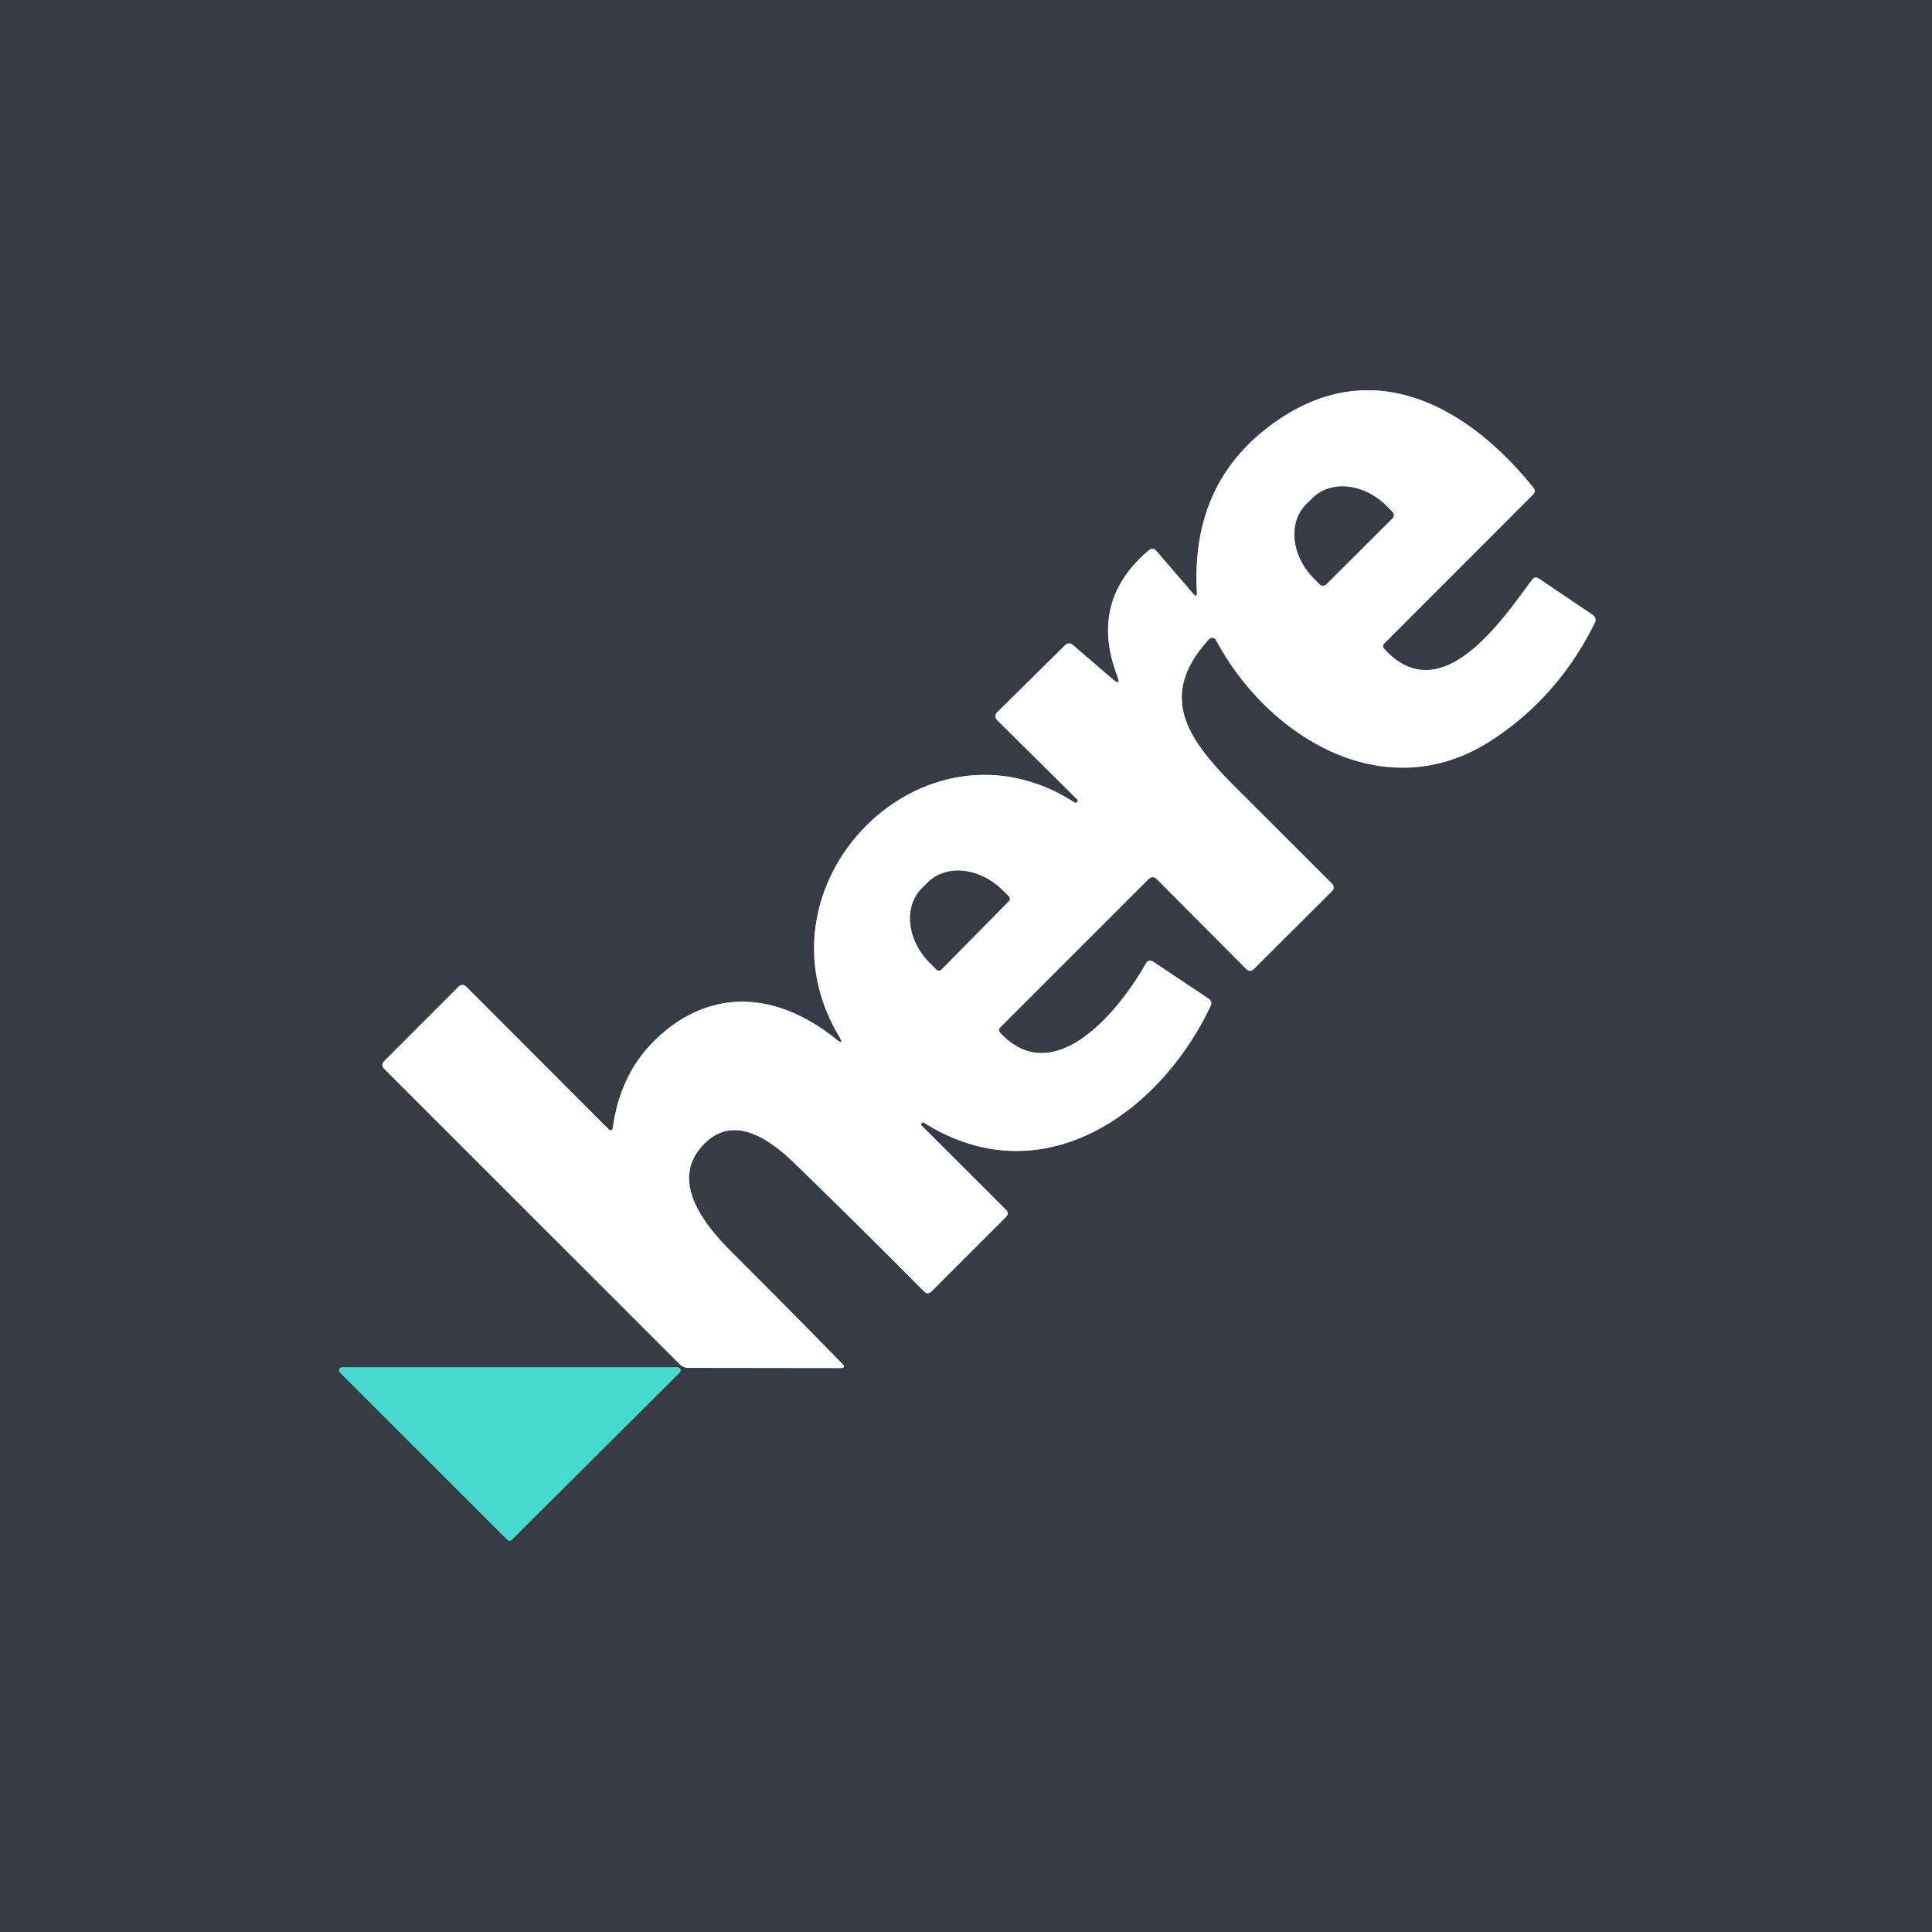
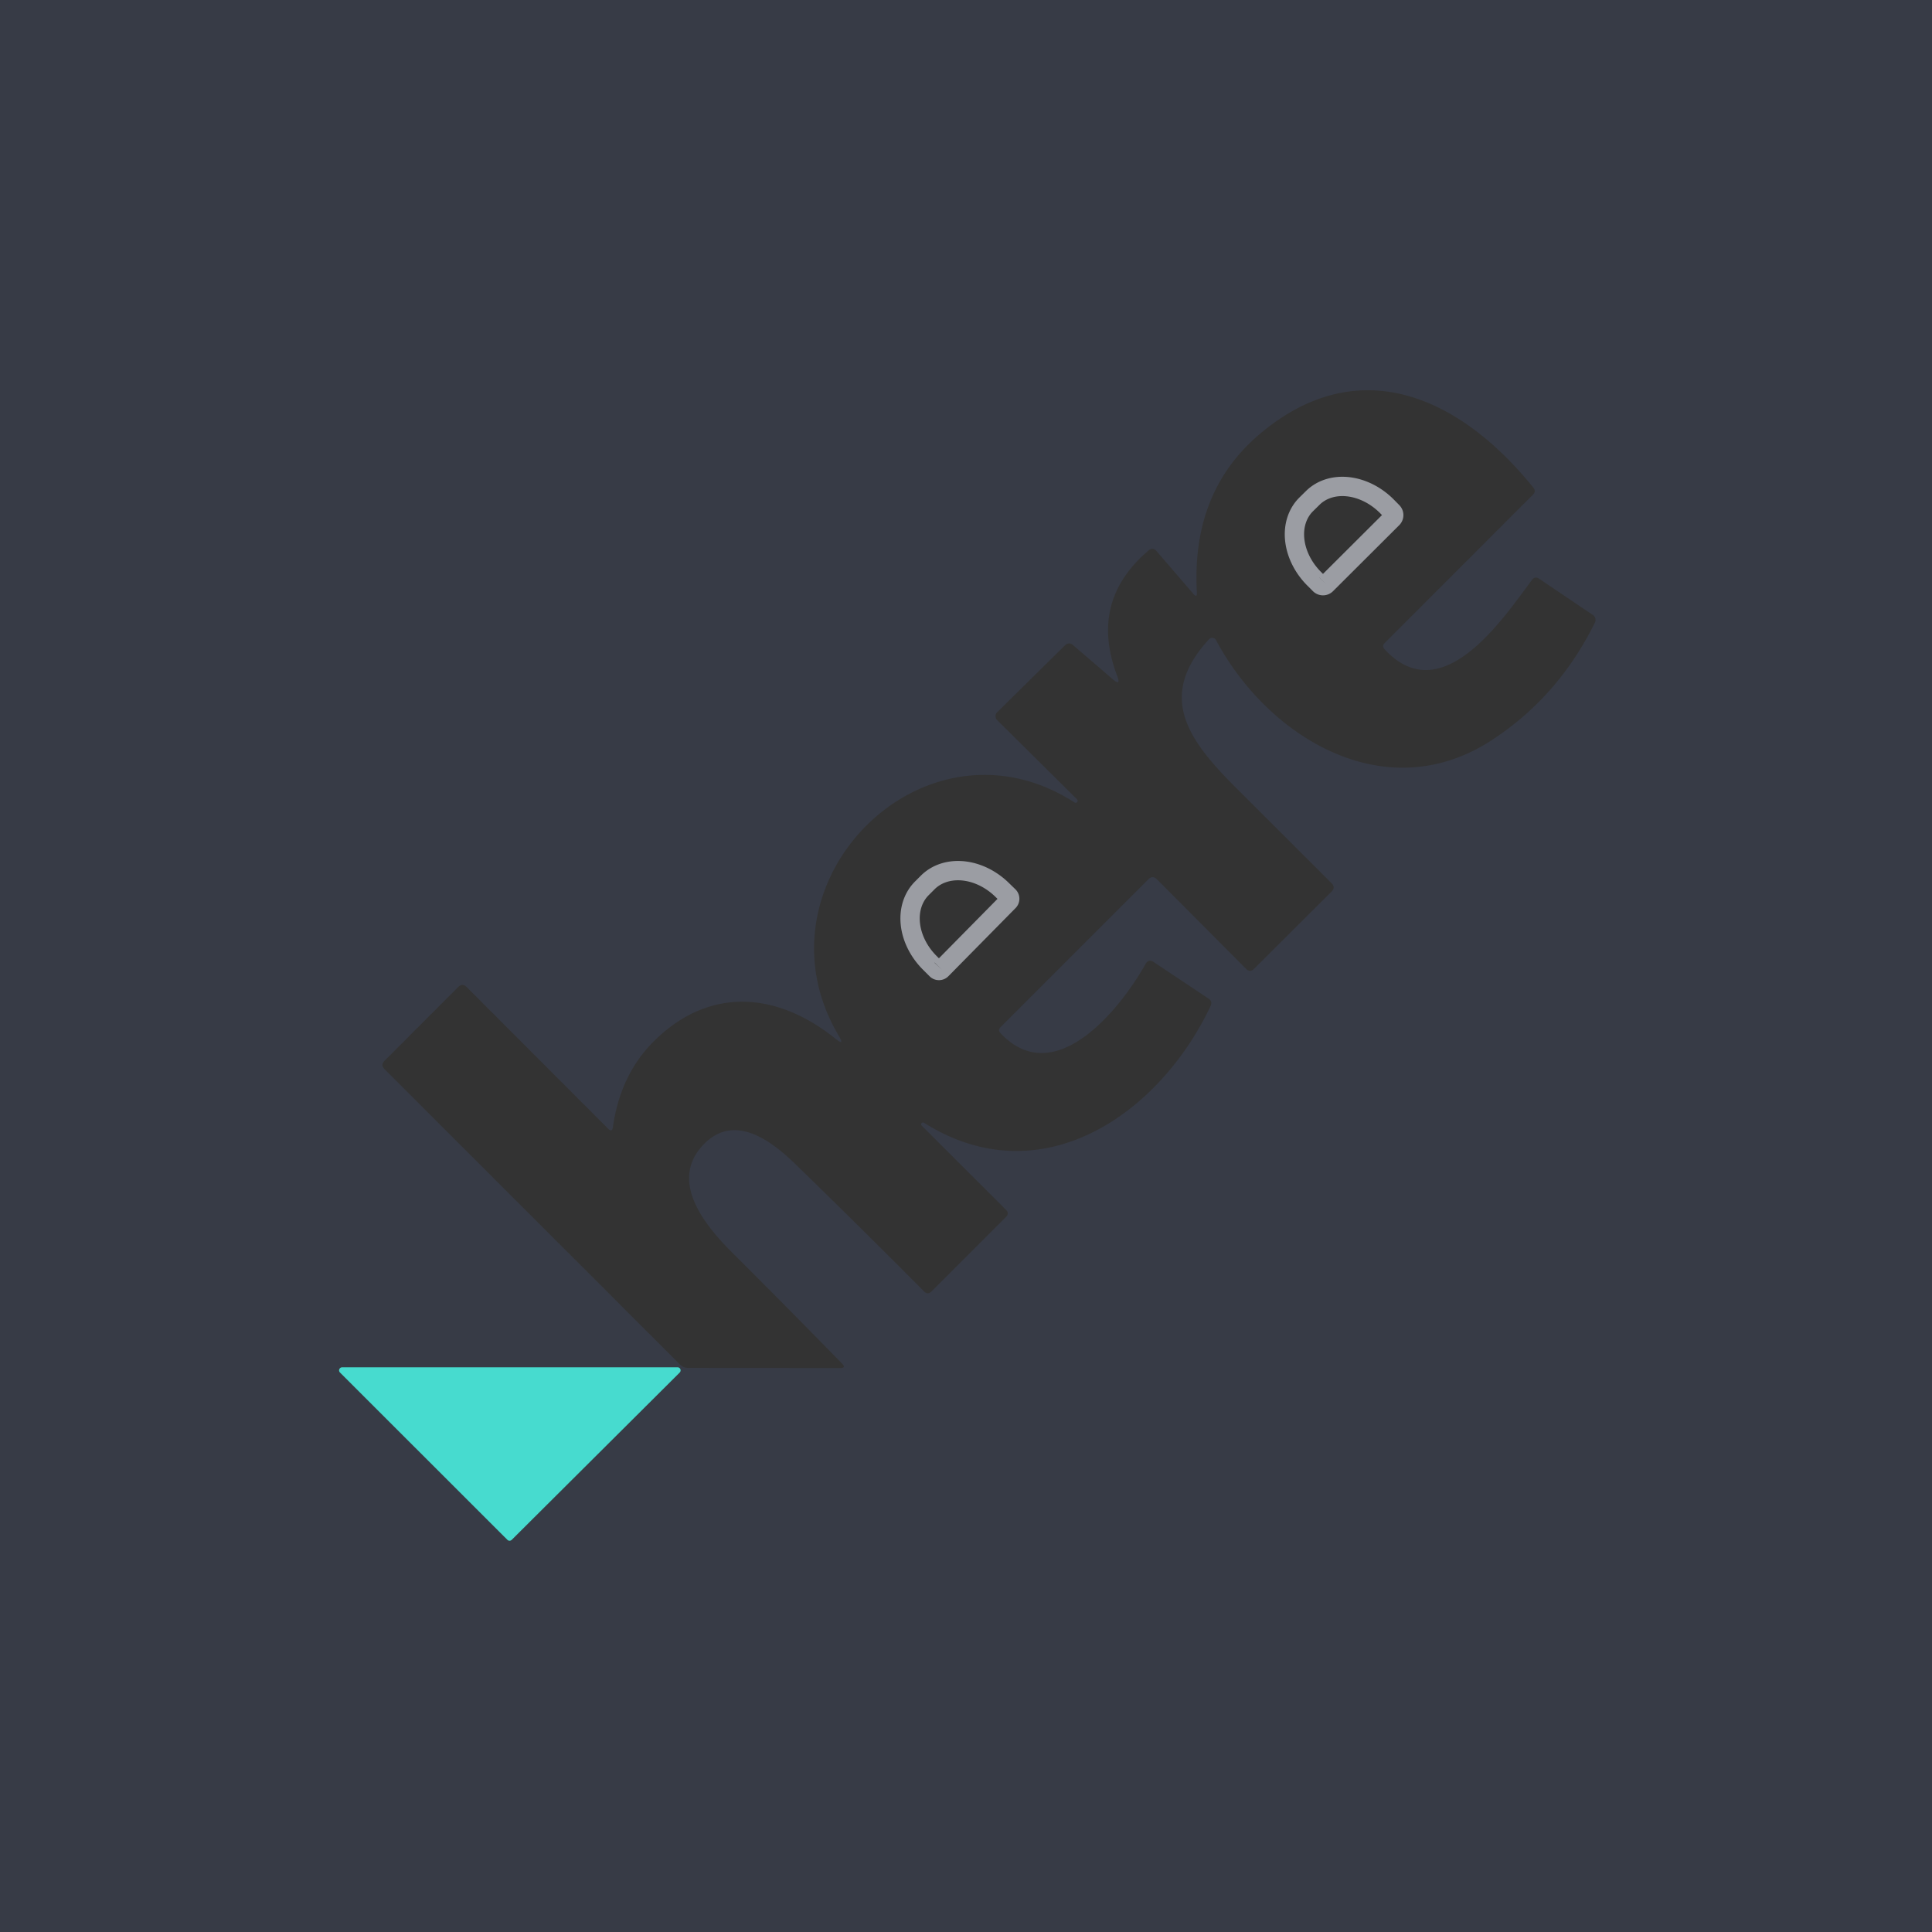
<svg xmlns="http://www.w3.org/2000/svg" version="1.1" viewBox="0.00 0.00 200.00 200.00">
  <rect x="0.00" y="0.00" width="200.00" height="200.00" fill="#333333" stroke="none" />
  <g stroke-width="2.00" fill="none" stroke-linecap="butt">
-     <path stroke="#9b9da3" vector-effect="non-scaling-stroke" d="   M 111.25 83.08   C 95.67 73.03 77.47 91.44 86.83 107.23   Q 87.49 108.33 86.49 107.53   C 80.42 102.65 73.47 102.14 67.79 107.69   Q 64.23 111.17 63.45 116.66   Q 63.37 117.27 62.94 116.83   L 48.31 102.18   Q 47.87 101.74 47.43 102.18   L 39.81 109.81   Q 39.37 110.25 39.81 110.68   L 70.40 141.26   Q 70.74 141.60 71.22 141.60   L 86.98 141.62   Q 87.62 141.62 87.17 141.16   Q 81.47 135.32 75.69 129.56   C 72.58 126.45 69.48 122.19 72.69 118.63   C 75.85 115.14 79.69 117.94 82.30 120.47   Q 89.01 126.99 95.65 133.68   Q 96.04 134.08 96.44 133.68   L 104.13 125.99   Q 104.51 125.61 104.13 125.23   L 95.43 116.54   A 0.19 0.19 0.0 0 1 95.67 116.24   C 107.77 123.85 120.01 115.37 125.32 104.14   Q 125.54 103.66 125.10 103.37   L 119.43 99.59   Q 118.90 99.24 118.59 99.79   C 115.78 104.77 109.09 112.81 103.58 106.96   Q 103.27 106.63 103.59 106.31   L 118.87 91.03   Q 119.32 90.58 119.77 91.03   L 128.99 100.29   Q 129.40 100.71 129.82 100.29   L 137.85 92.29   Q 138.27 91.86 137.85 91.44   Q 132.85 86.44 127.86 81.46   C 122.96 76.56 119.74 72.06 125.16 66.17   A 0.45 0.44 -37.5 0 1 125.88 66.26   C 131.25 76.33 143.42 83.79 154.41 76.63   Q 161.31 72.14 165.10 64.46   A 0.63 0.62 30.5 0 0 164.89 63.66   L 159.33 59.91   Q 158.90 59.62 158.59 60.03   C 155.57 64.08 149.23 73.62 143.32 67.20   Q 143.03 66.88 143.34 66.57   L 158.69 51.21   Q 159.04 50.86 158.73 50.48   C 151.40 41.38 140.94 36.17 130.55 44.81   Q 123.32 50.83 123.90 61.32   Q 123.93 61.94 123.52 61.46   L 119.74 57.07   Q 119.34 56.60 118.88 57.00   Q 112.71 62.26 115.66 69.99   Q 116.07 71.06 115.20 70.32   L 111.09 66.79   Q 110.65 66.41 110.23 66.82   L 103.22 73.74   A 0.57 0.57 0.0 0 0 103.22 74.54   L 111.51 82.76   A 0.21 0.21 0.0 0 1 111.25 83.08" />
-     <path stroke="#3f8b8b" vector-effect="non-scaling-stroke" d="   M 70.36 142.09   A 0.32 0.32 0.0 0 0 70.14 141.54   L 35.42 141.54   A 0.32 0.32 0.0 0 0 35.20 142.09   L 52.52 159.40   A 0.32 0.32 0.0 0 0 52.98 159.40   L 70.36 142.09" />
    <path stroke="#9b9da3" vector-effect="non-scaling-stroke" d="   M 137.29 60.49   L 144.14 53.66   A 0.47 0.47 0.0 0 0 144.14 52.99   L 143.56 52.40   A 6.02 4.84 45.1 0 0 135.88 51.56   L 135.21 52.22   A 6.02 4.84 45.1 0 0 136.03 59.90   L 136.62 60.49   A 0.47 0.47 0.0 0 0 137.29 60.49" />
    <path stroke="#9b9da3" vector-effect="non-scaling-stroke" d="   M 97.47 100.35   L 104.42 93.30   A 0.37 0.37 0.0 0 0 104.42 92.78   L 103.75 92.13   A 6.04 4.89 44.6 0 0 96.02 91.37   L 95.41 91.98   A 6.04 4.89 44.6 0 0 96.28 99.70   L 96.94 100.36   A 0.37 0.37 0.0 0 0 97.47 100.35" />
  </g>
  <path fill="#373b46" d="   M 0.00 0.00   L 200.00 0.00   L 200.00 200.00   L 0.00 200.00   L 0.00 0.00   Z   M 111.25 83.08   C 95.67 73.03 77.47 91.44 86.83 107.23   Q 87.49 108.33 86.49 107.53   C 80.42 102.65 73.47 102.14 67.79 107.69   Q 64.23 111.17 63.45 116.66   Q 63.37 117.27 62.94 116.83   L 48.31 102.18   Q 47.87 101.74 47.43 102.18   L 39.81 109.81   Q 39.37 110.25 39.81 110.68   L 70.40 141.26   Q 70.74 141.60 71.22 141.60   L 86.98 141.62   Q 87.62 141.62 87.17 141.16   Q 81.47 135.32 75.69 129.56   C 72.58 126.45 69.48 122.19 72.69 118.63   C 75.85 115.14 79.69 117.94 82.30 120.47   Q 89.01 126.99 95.65 133.68   Q 96.04 134.08 96.44 133.68   L 104.13 125.99   Q 104.51 125.61 104.13 125.23   L 95.43 116.54   A 0.19 0.19 0.0 0 1 95.67 116.24   C 107.77 123.85 120.01 115.37 125.32 104.14   Q 125.54 103.66 125.10 103.37   L 119.43 99.59   Q 118.90 99.24 118.59 99.79   C 115.78 104.77 109.09 112.81 103.58 106.96   Q 103.27 106.63 103.59 106.31   L 118.87 91.03   Q 119.32 90.58 119.77 91.03   L 128.99 100.29   Q 129.40 100.71 129.82 100.29   L 137.85 92.29   Q 138.27 91.86 137.85 91.44   Q 132.85 86.44 127.86 81.46   C 122.96 76.56 119.74 72.06 125.16 66.17   A 0.45 0.44 -37.5 0 1 125.88 66.26   C 131.25 76.33 143.42 83.79 154.41 76.63   Q 161.31 72.14 165.10 64.46   A 0.63 0.62 30.5 0 0 164.89 63.66   L 159.33 59.91   Q 158.90 59.62 158.59 60.03   C 155.57 64.08 149.23 73.62 143.32 67.20   Q 143.03 66.88 143.34 66.57   L 158.69 51.21   Q 159.04 50.86 158.73 50.48   C 151.40 41.38 140.94 36.17 130.55 44.81   Q 123.32 50.83 123.90 61.32   Q 123.93 61.94 123.52 61.46   L 119.74 57.07   Q 119.34 56.60 118.88 57.00   Q 112.71 62.26 115.66 69.99   Q 116.07 71.06 115.20 70.32   L 111.09 66.79   Q 110.65 66.41 110.23 66.82   L 103.22 73.74   A 0.57 0.57 0.0 0 0 103.22 74.54   L 111.51 82.76   A 0.21 0.21 0.0 0 1 111.25 83.08   Z   M 70.36 142.09   A 0.32 0.32 0.0 0 0 70.14 141.54   L 35.42 141.54   A 0.32 0.32 0.0 0 0 35.20 142.09   L 52.52 159.40   A 0.32 0.32 0.0 0 0 52.98 159.40   L 70.36 142.09   Z" />
-   <path fill="#ffffff" d="   M 111.51 82.76   L 103.22 74.54   A 0.57 0.57 0.0 0 1 103.22 73.74   L 110.23 66.82   Q 110.65 66.41 111.09 66.79   L 115.20 70.32   Q 116.07 71.06 115.66 69.99   Q 112.71 62.26 118.88 57.00   Q 119.34 56.60 119.74 57.07   L 123.52 61.46   Q 123.93 61.94 123.90 61.32   Q 123.32 50.83 130.55 44.81   C 140.94 36.17 151.40 41.38 158.73 50.48   Q 159.04 50.86 158.69 51.21   L 143.34 66.57   Q 143.03 66.88 143.32 67.20   C 149.23 73.62 155.57 64.08 158.59 60.03   Q 158.90 59.62 159.33 59.91   L 164.89 63.66   A 0.63 0.62 30.5 0 1 165.10 64.46   Q 161.31 72.14 154.41 76.63   C 143.42 83.79 131.25 76.33 125.88 66.26   A 0.45 0.44 -37.5 0 0 125.16 66.17   C 119.74 72.06 122.96 76.56 127.86 81.46   Q 132.85 86.44 137.85 91.44   Q 138.27 91.86 137.85 92.29   L 129.82 100.29   Q 129.40 100.71 128.99 100.29   L 119.77 91.03   Q 119.32 90.58 118.87 91.03   L 103.59 106.31   Q 103.27 106.63 103.58 106.96   C 109.09 112.81 115.78 104.77 118.59 99.79   Q 118.90 99.24 119.43 99.59   L 125.10 103.37   Q 125.54 103.66 125.32 104.14   C 120.01 115.37 107.77 123.85 95.67 116.24   A 0.19 0.19 0.0 0 0 95.43 116.54   L 104.13 125.23   Q 104.51 125.61 104.13 125.99   L 96.44 133.68   Q 96.04 134.08 95.65 133.68   Q 89.01 126.99 82.30 120.47   C 79.69 117.94 75.85 115.14 72.69 118.63   C 69.48 122.19 72.58 126.45 75.69 129.56   Q 81.47 135.32 87.17 141.16   Q 87.62 141.62 86.98 141.62   L 71.22 141.60   Q 70.74 141.60 70.40 141.26   L 39.81 110.68   Q 39.37 110.25 39.81 109.81   L 47.43 102.18   Q 47.87 101.74 48.31 102.18   L 62.94 116.83   Q 63.37 117.27 63.45 116.66   Q 64.23 111.17 67.79 107.69   C 73.47 102.14 80.42 102.65 86.49 107.53   Q 87.49 108.33 86.83 107.23   C 77.47 91.44 95.67 73.03 111.25 83.08   A 0.21 0.21 0.0 0 0 111.51 82.76   Z   M 137.29 60.49   L 144.14 53.66   A 0.47 0.47 0.0 0 0 144.14 52.99   L 143.56 52.40   A 6.02 4.84 45.1 0 0 135.88 51.56   L 135.21 52.22   A 6.02 4.84 45.1 0 0 136.03 59.90   L 136.62 60.49   A 0.47 0.47 0.0 0 0 137.29 60.49   Z   M 97.47 100.35   L 104.42 93.30   A 0.37 0.37 0.0 0 0 104.42 92.78   L 103.75 92.13   A 6.04 4.89 44.6 0 0 96.02 91.37   L 95.41 91.98   A 6.04 4.89 44.6 0 0 96.28 99.70   L 96.94 100.36   A 0.37 0.37 0.0 0 0 97.47 100.35   Z" />
-   <path fill="#373b46" d="   M 137.29 60.49   A 0.47 0.47 0.0 0 1 136.62 60.49   L 136.03 59.90   A 6.02 4.84 45.1 0 1 135.21 52.22   L 135.88 51.56   A 6.02 4.84 45.1 0 1 143.56 52.40   L 144.14 52.99   A 0.47 0.47 0.0 0 1 144.14 53.66   L 137.29 60.49   Z" />
-   <path fill="#373b46" d="   M 97.47 100.35   A 0.37 0.37 0.0 0 1 96.94 100.36   L 96.28 99.70   A 6.04 4.89 44.6 0 1 95.41 91.98   L 96.02 91.37   A 6.04 4.89 44.6 0 1 103.75 92.13   L 104.42 92.78   A 0.37 0.37 0.0 0 1 104.42 93.30   L 97.47 100.35   Z" />
  <path fill="#47dbcf" d="   M 70.36 142.09   L 52.98 159.40   A 0.32 0.32 0.0 0 1 52.52 159.40   L 35.20 142.09   A 0.32 0.32 0.0 0 1 35.42 141.54   L 70.14 141.54   A 0.32 0.32 0.0 0 1 70.36 142.09   Z" />
</svg>